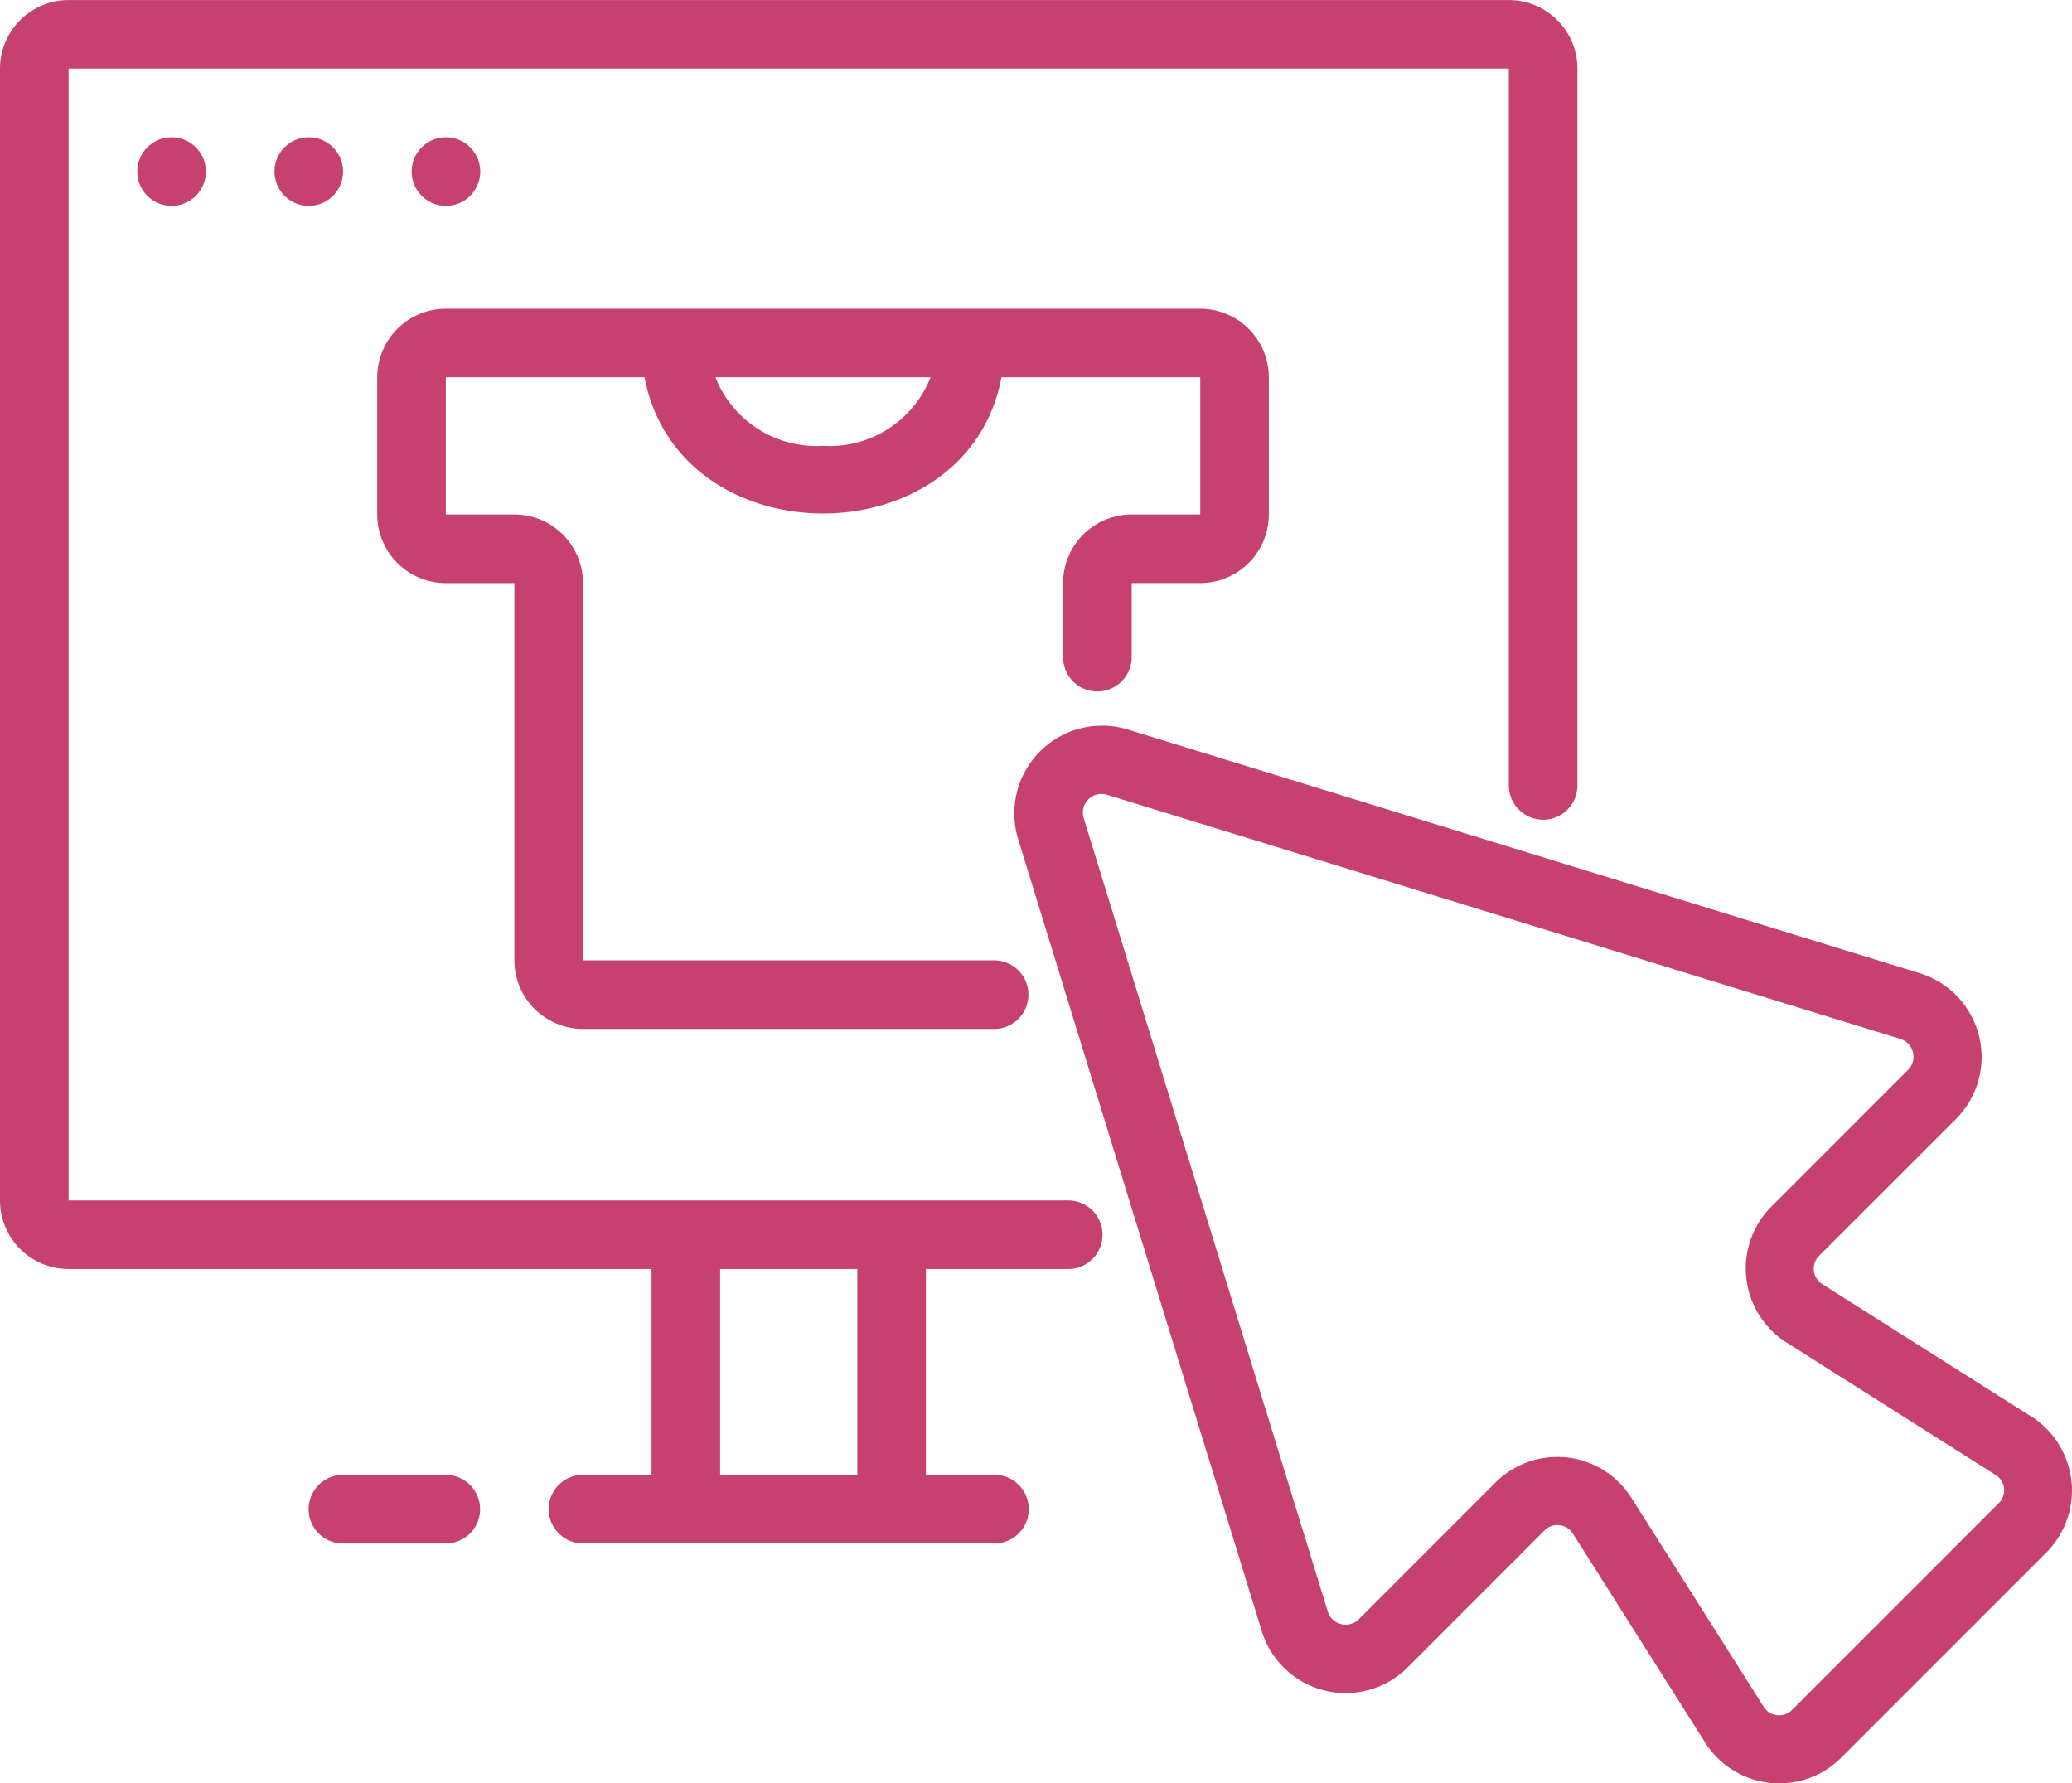
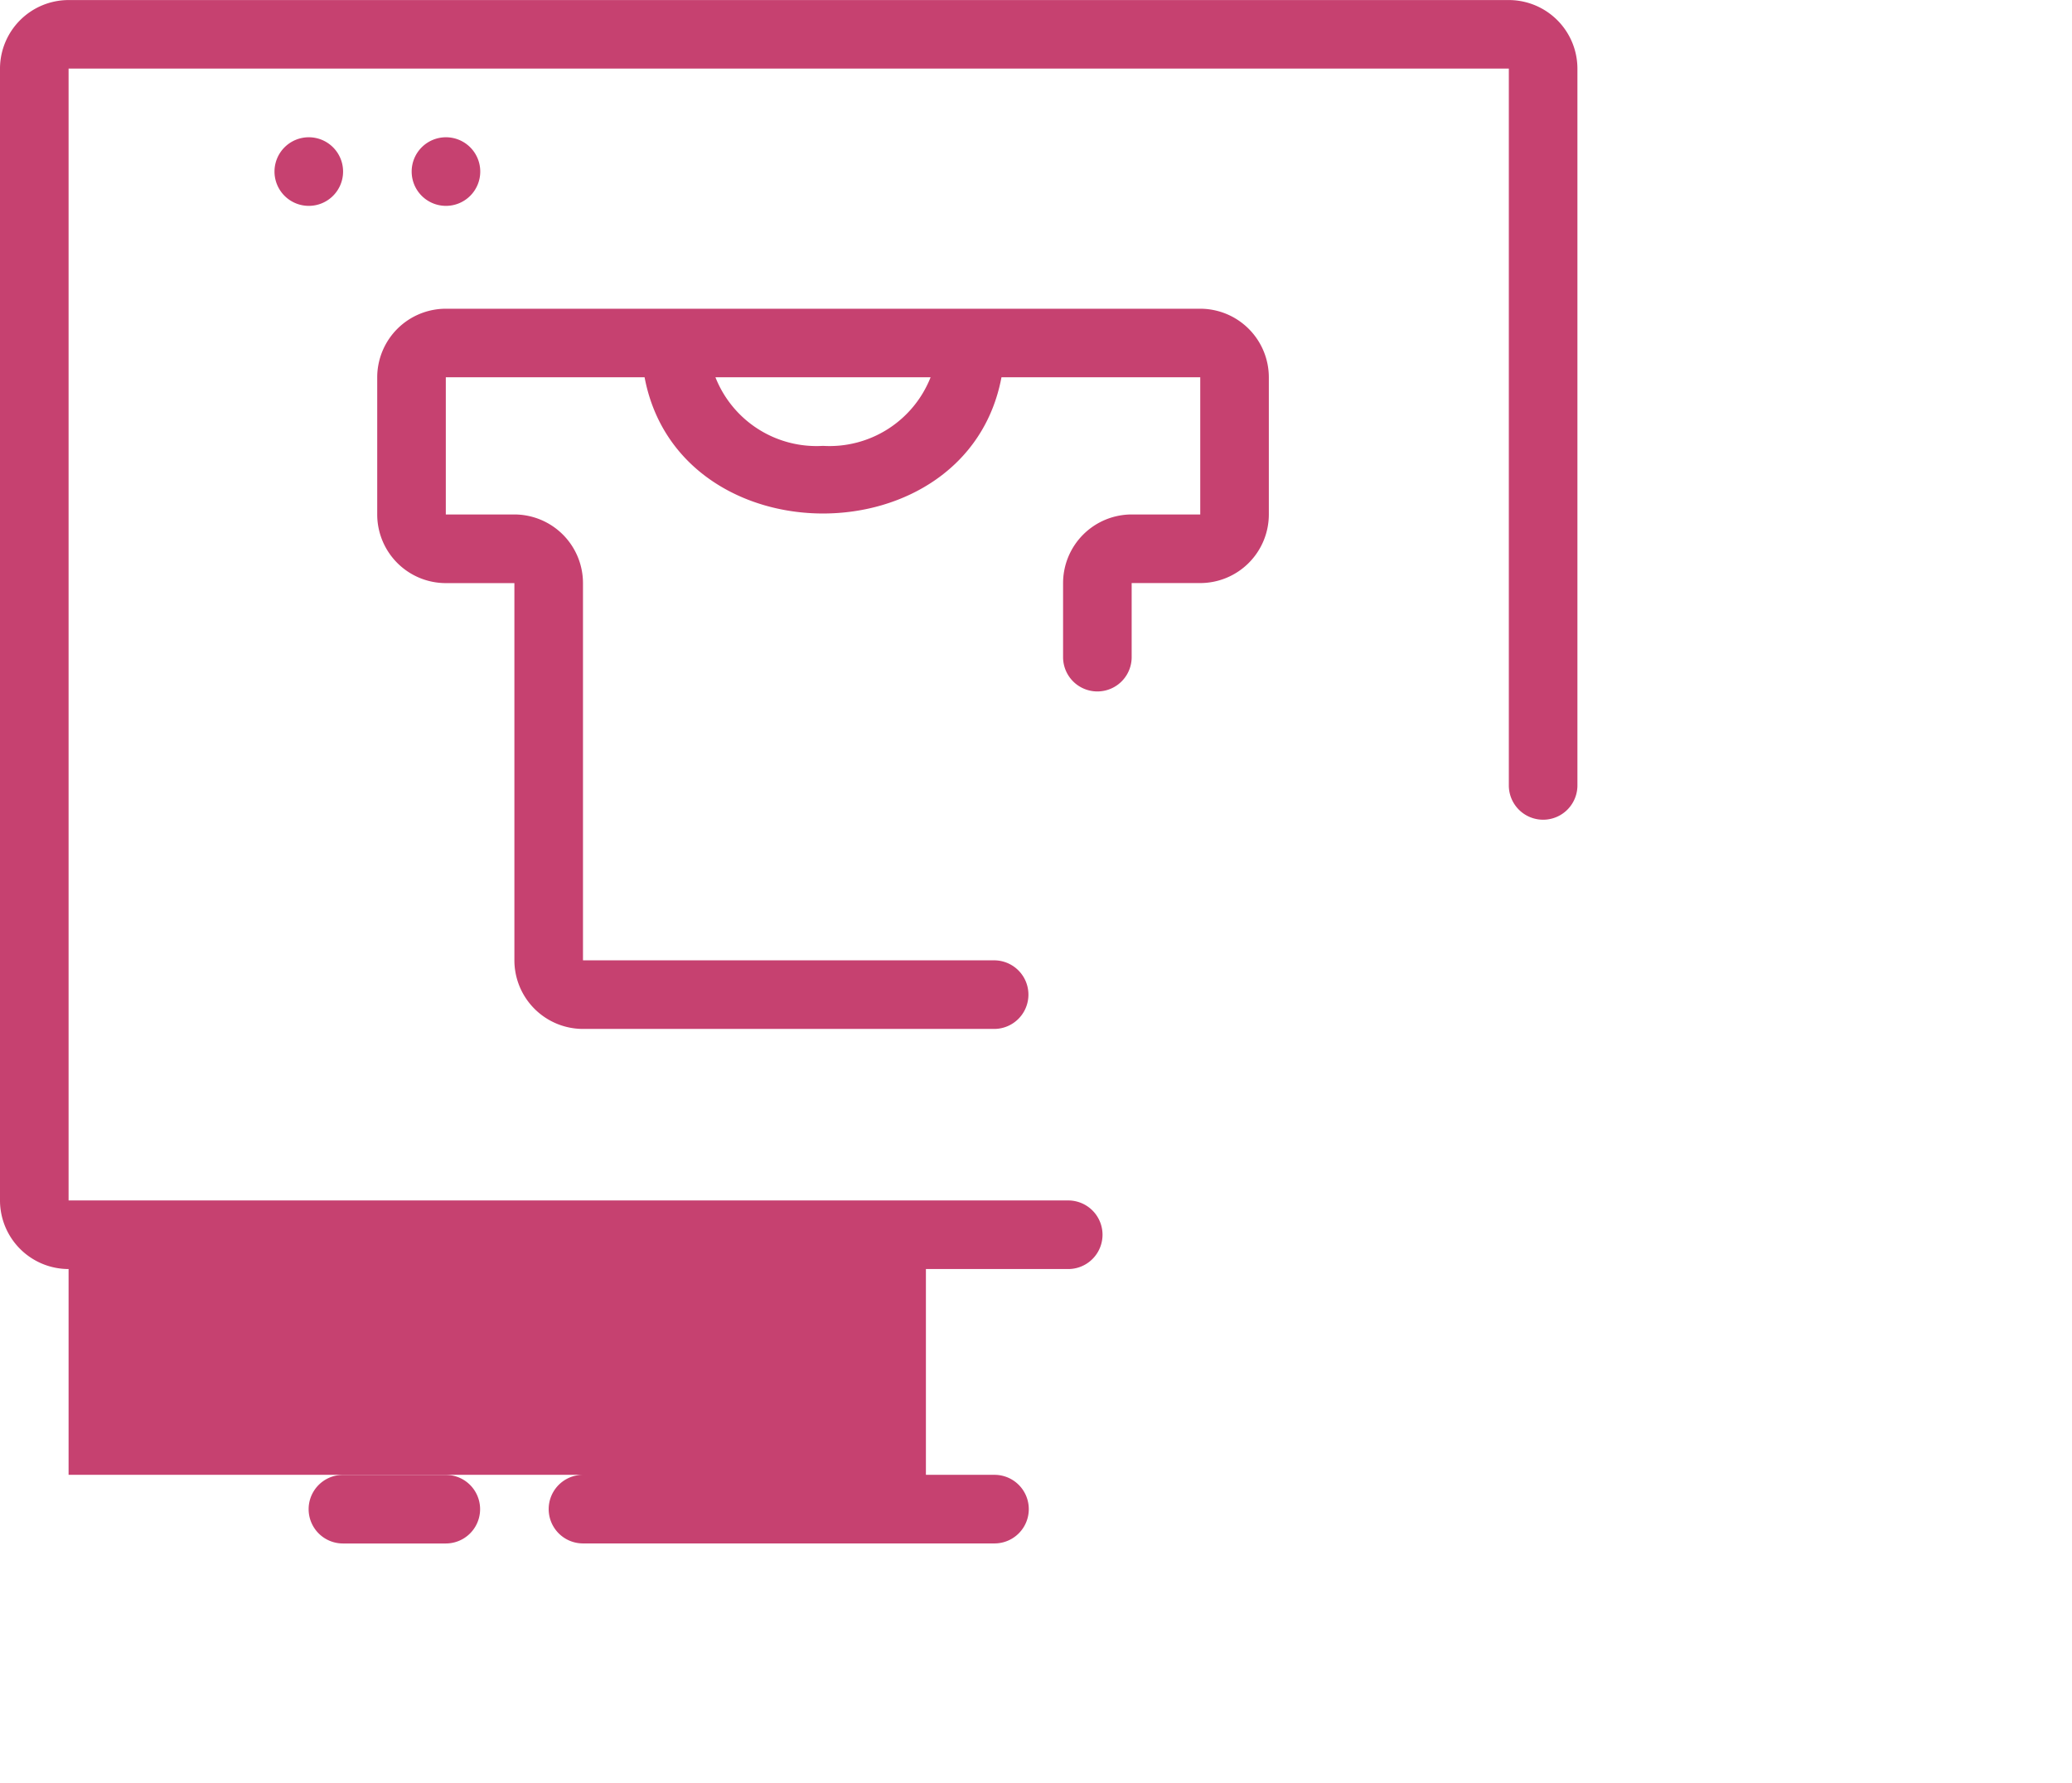
<svg xmlns="http://www.w3.org/2000/svg" width="80.42" height="69.207" viewBox="0 0 80.42 69.207">
  <g id="Layer_22" data-name="Layer 22" transform="translate(-1.786 -5.998)">
-     <path id="Path_5479" data-name="Path 5479" d="M70.851,53.977l-8.114-5.139a.706.706,0,0,1-.124-1.122L67.932,42.4a3.405,3.405,0,0,0-1.4-5.629l-30.8-9.476a3.407,3.407,0,0,0-4.231,4.23l9.475,30.8a3.406,3.406,0,0,0,5.63,1.4L51.928,58.4a.707.707,0,0,1,1.122.124l5.139,8.114a3.4,3.4,0,0,0,5.253.582l7.991-7.991a3.406,3.406,0,0,0-.582-5.254Zm-1.3,3.371-7.991,7.991a.707.707,0,0,1-1.122-.124L55.3,57.1a3.4,3.4,0,0,0-5.253-.582l-5.318,5.318a.724.724,0,0,1-1.2-.3l-9.476-30.8a.723.723,0,0,1,.9-.9l30.8,9.476a.723.723,0,0,1,.3,1.2l-5.318,5.318a3.4,3.4,0,0,0,.582,5.253l8.113,5.139a.7.7,0,0,1,.125,1.122Z" transform="translate(9.792 7.003)" fill="#c64170" />
-     <path id="Path_5480" data-name="Path 5480" d="M4.448,55.246H27.075v7.986H24.413a1.331,1.331,0,1,0,0,2.662H40.385a1.331,1.331,0,0,0,0-2.662H37.723V55.246h5.524a1.331,1.331,0,1,0,0-2.662H4.448V8.66h55.9V36.478a1.331,1.331,0,1,0,2.662,0V8.66A2.665,2.665,0,0,0,60.35,6H4.448A2.665,2.665,0,0,0,1.786,8.66V52.584a2.665,2.665,0,0,0,2.662,2.662Zm30.613,0v7.986H29.737V55.246Z" fill="#c64170" />
+     <path id="Path_5480" data-name="Path 5480" d="M4.448,55.246H27.075v7.986H24.413a1.331,1.331,0,1,0,0,2.662H40.385a1.331,1.331,0,0,0,0-2.662H37.723V55.246h5.524a1.331,1.331,0,1,0,0-2.662H4.448V8.66h55.9V36.478a1.331,1.331,0,1,0,2.662,0V8.66A2.665,2.665,0,0,0,60.35,6H4.448A2.665,2.665,0,0,0,1.786,8.66V52.584a2.665,2.665,0,0,0,2.662,2.662Zv7.986H29.737V55.246Z" fill="#c64170" />
    <path id="Path_5481" data-name="Path 5481" d="M12.117,49a1.331,1.331,0,1,0,0,2.662H16.11a1.331,1.331,0,1,0,0-2.662Z" transform="translate(2.979 14.234)" fill="#c64170" />
    <path id="Path_5482" data-name="Path 5482" d="M42.068,22.984a2.665,2.665,0,0,0-2.662,2.662v2.875a1.331,1.331,0,1,0,2.662,0V25.646H44.73a2.665,2.665,0,0,0,2.662-2.662V17.66A2.665,2.665,0,0,0,44.73,15H15.448a2.665,2.665,0,0,0-2.662,2.662v5.324a2.665,2.665,0,0,0,2.662,2.662H18.11V40.287a2.665,2.665,0,0,0,2.662,2.662H36.73a1.331,1.331,0,1,0,0-2.662H20.772V25.646a2.665,2.665,0,0,0-2.662-2.662H15.448V17.66h7.715c1.329,7.051,12.525,7.047,13.852,0H44.73v5.324ZM30.089,20.322a4.218,4.218,0,0,1-4.176-2.662h8.351A4.218,4.218,0,0,1,30.089,20.322Z" transform="translate(3.641 2.979)" fill="#c64170" />
    <path id="Path_5483" data-name="Path 5483" d="M16.452,11.331a1.331,1.331,0,1,0-1.331,1.331,1.331,1.331,0,0,0,1.331-1.331Z" transform="translate(3.974 1.325)" fill="#c64170" />
-     <path id="Path_5484" data-name="Path 5484" d="M5.79,11.331A1.331,1.331,0,1,0,7.121,10,1.331,1.331,0,0,0,5.79,11.331Z" transform="translate(1.325 1.325)" fill="#c64170" />
    <path id="Path_5485" data-name="Path 5485" d="M9.79,11.331A1.331,1.331,0,1,0,11.121,10,1.331,1.331,0,0,0,9.79,11.331Z" transform="translate(2.65 1.325)" fill="#c64170" />
  </g>
</svg>